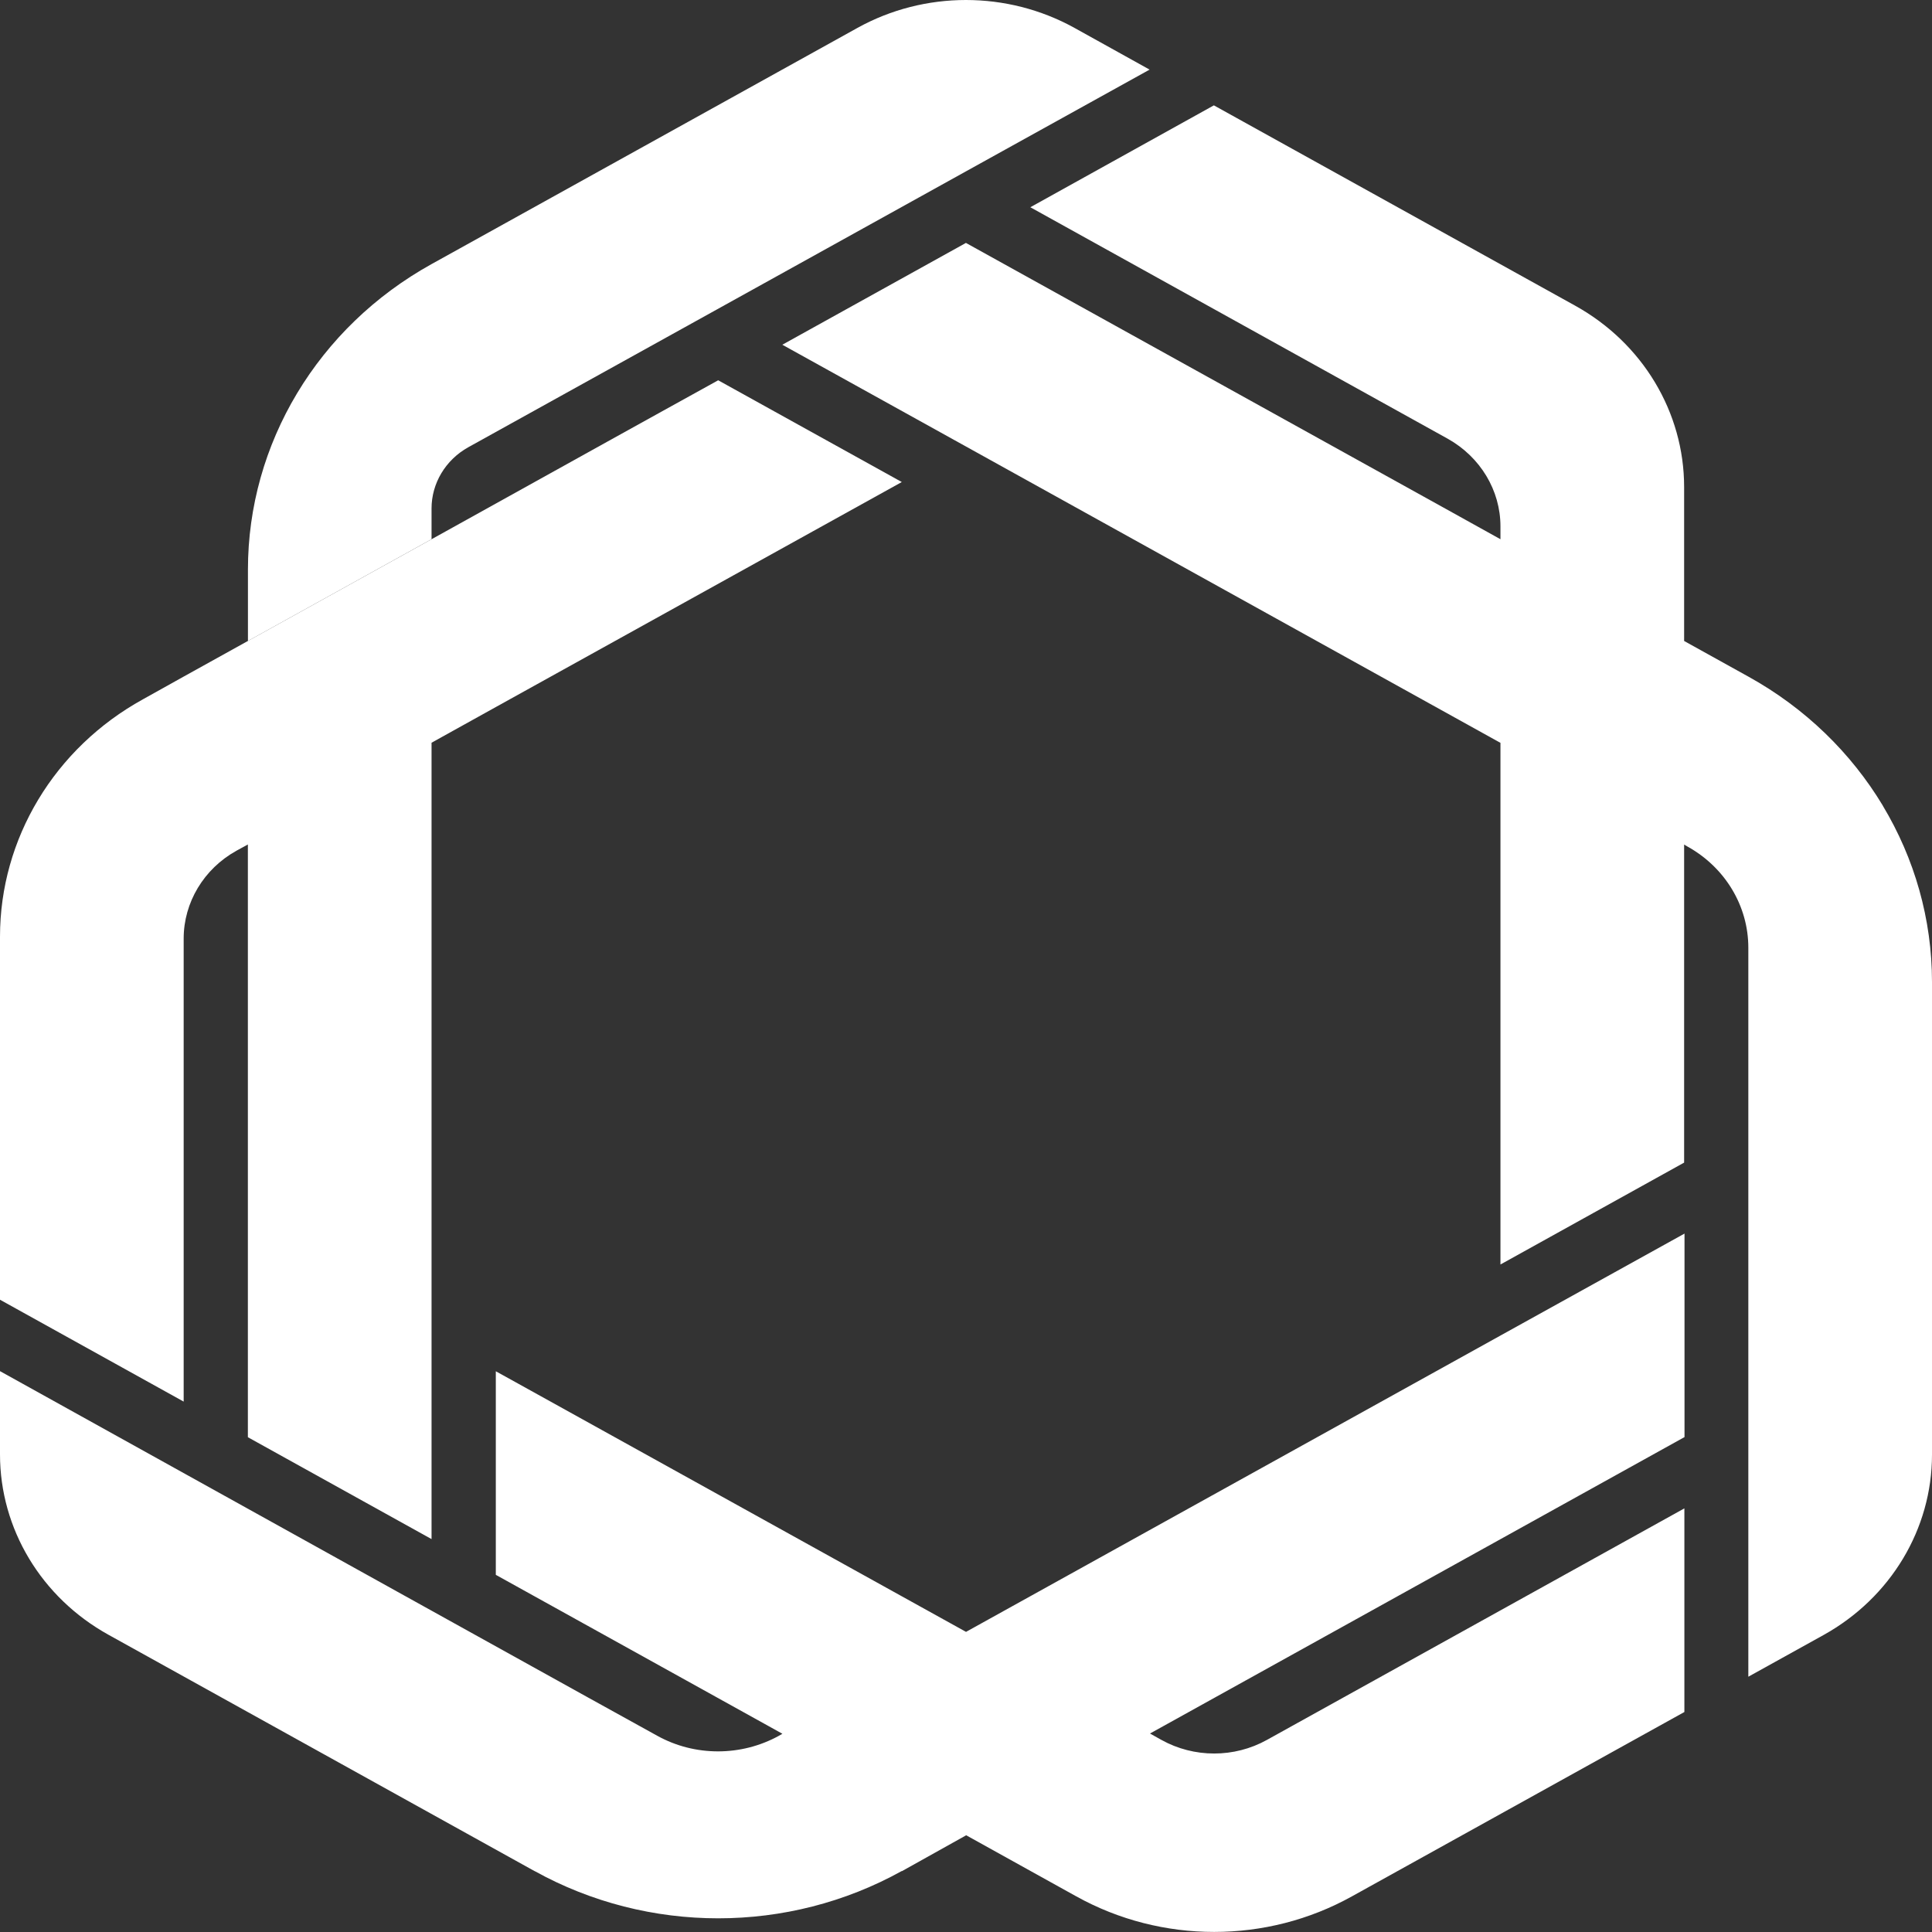
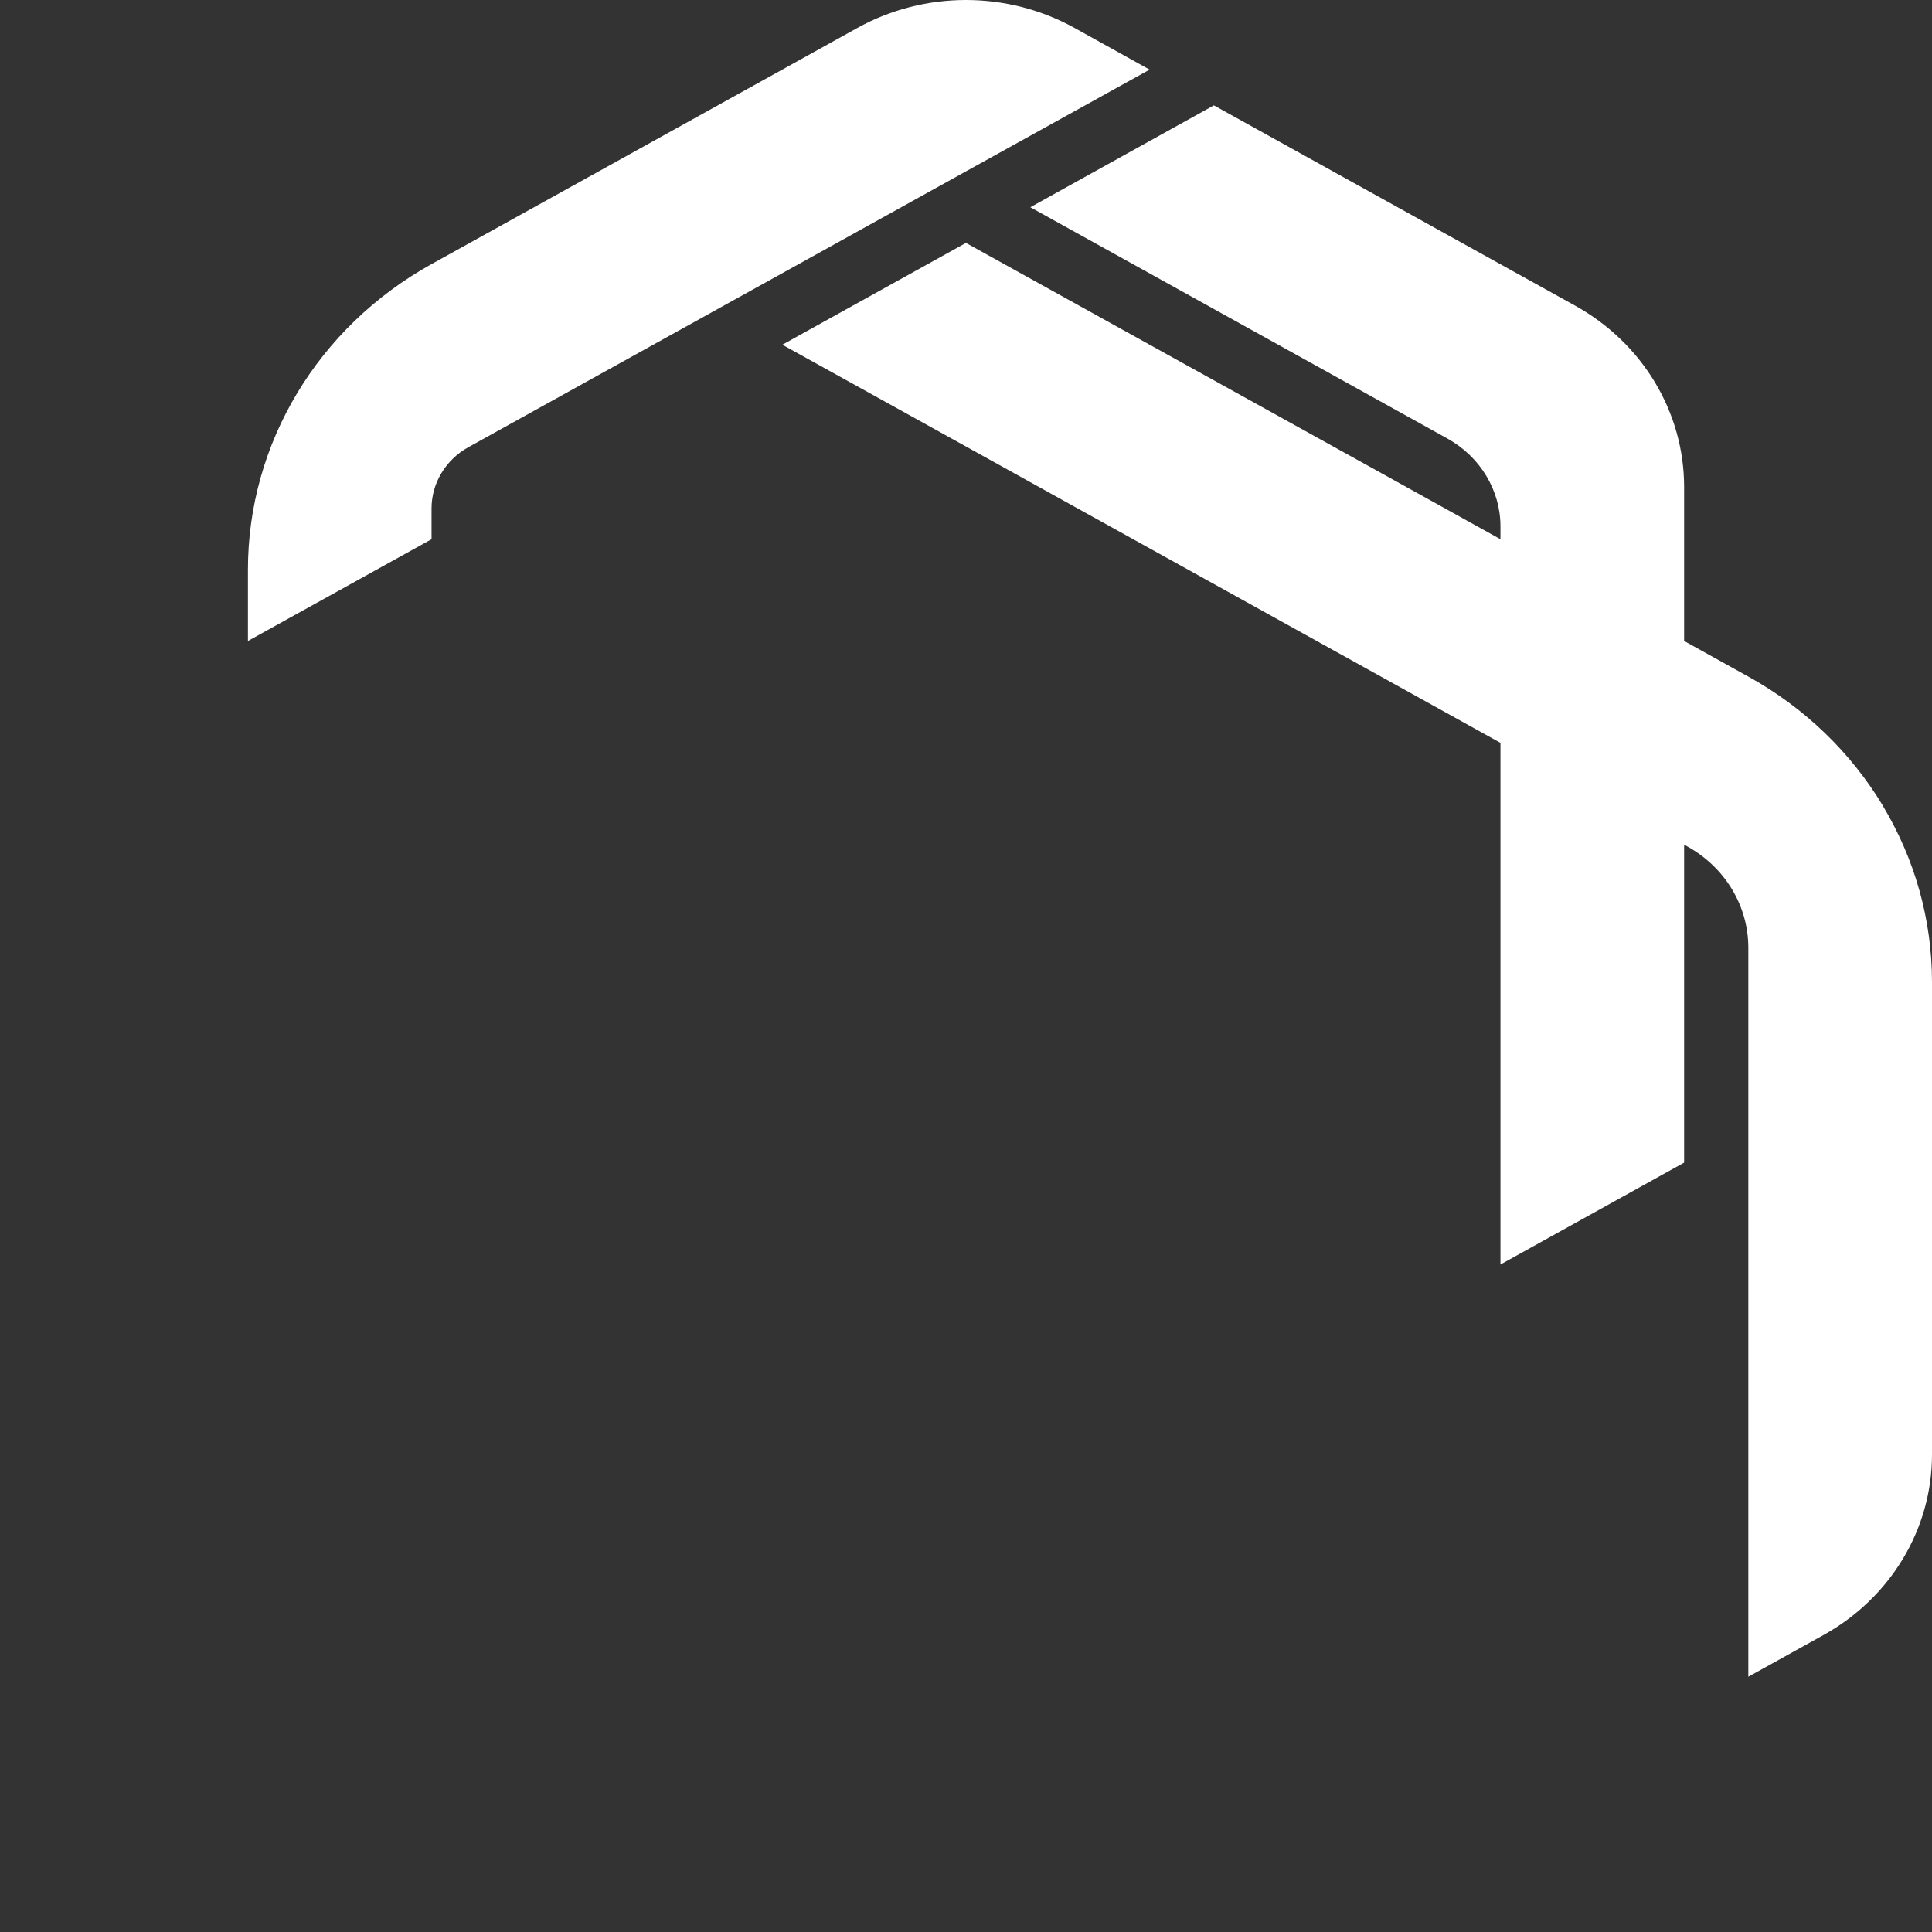
<svg xmlns="http://www.w3.org/2000/svg" width="30" height="30" viewBox="0 0 30 30" fill="none">
  <rect x="0" y="0" width="30" height="30" fill="#333333" stroke="none" />
-   <path d="M2.852 14.574C2.852 14.013 3.165 13.492 3.67 13.211L3.849 13.113V22.317L6.701 23.899V11.533L4.931 12.513L6.701 11.533L7.699 10.979L14.003 7.485L11.152 5.905L10.275 6.39L9.425 6.861L6.914 8.255L3.849 9.953L2.852 10.506L2.219 10.859C0.845 11.617 0 13.024 0 14.544V20.182L2.852 21.764V14.574Z" fill="white" />
  <path d="M29.236 12.509C28.743 11.691 28.032 10.995 27.148 10.506L26.151 9.953V7.563C26.151 6.4 25.506 5.327 24.458 4.746L18.849 1.636L15.999 3.218L22.481 6.813C22.986 7.096 23.299 7.613 23.299 8.174V8.373L22.404 7.876L14.999 3.772L12.148 5.353L14.999 6.933L23.299 11.535V19.635L26.151 18.053V13.114L26.203 13.145C26.787 13.469 27.148 14.067 27.148 14.716V26.036L28.315 25.389C29.357 24.811 30 23.743 30 22.588V15.25C30 14.271 29.729 13.331 29.236 12.511V12.509Z" fill="white" />
-   <path d="M15.001 25.34L16.068 25.932L15.001 25.34L14.003 24.787L8.039 21.481L7.699 21.293V24.454L9.425 25.411L11.937 26.804L12.149 26.922L12.095 26.953C11.511 27.275 10.79 27.277 10.206 26.953L9.139 26.363L6.273 24.773L0 21.291V22.584C0 23.739 0.641 24.807 1.685 25.385L8.3 29.054H8.302C10.066 30.032 12.239 30.032 14.001 29.054H14.007L15.003 28.498L16.001 29.052L16.713 29.447C18.038 30.183 19.669 30.183 20.992 29.447L26.155 26.584V23.422L19.673 27.017C19.166 27.299 18.541 27.299 18.034 27.017L17.857 26.918L19.74 25.874L23.305 23.897L26.157 22.315V19.155L23.305 20.735L15.005 25.337L15.001 25.34Z" fill="white" />
  <path d="M6.701 7.895C6.701 7.505 6.918 7.142 7.271 6.945L8.707 6.149L11.695 4.493L14.999 2.661L17.851 1.081L16.684 0.433C16.162 0.144 15.579 0 14.999 0C14.419 0 13.836 0.144 13.315 0.433L6.699 4.102C4.935 5.081 3.85 6.889 3.85 8.844V9.953L6.701 8.373V7.897V7.895Z" fill="white" />
</svg>